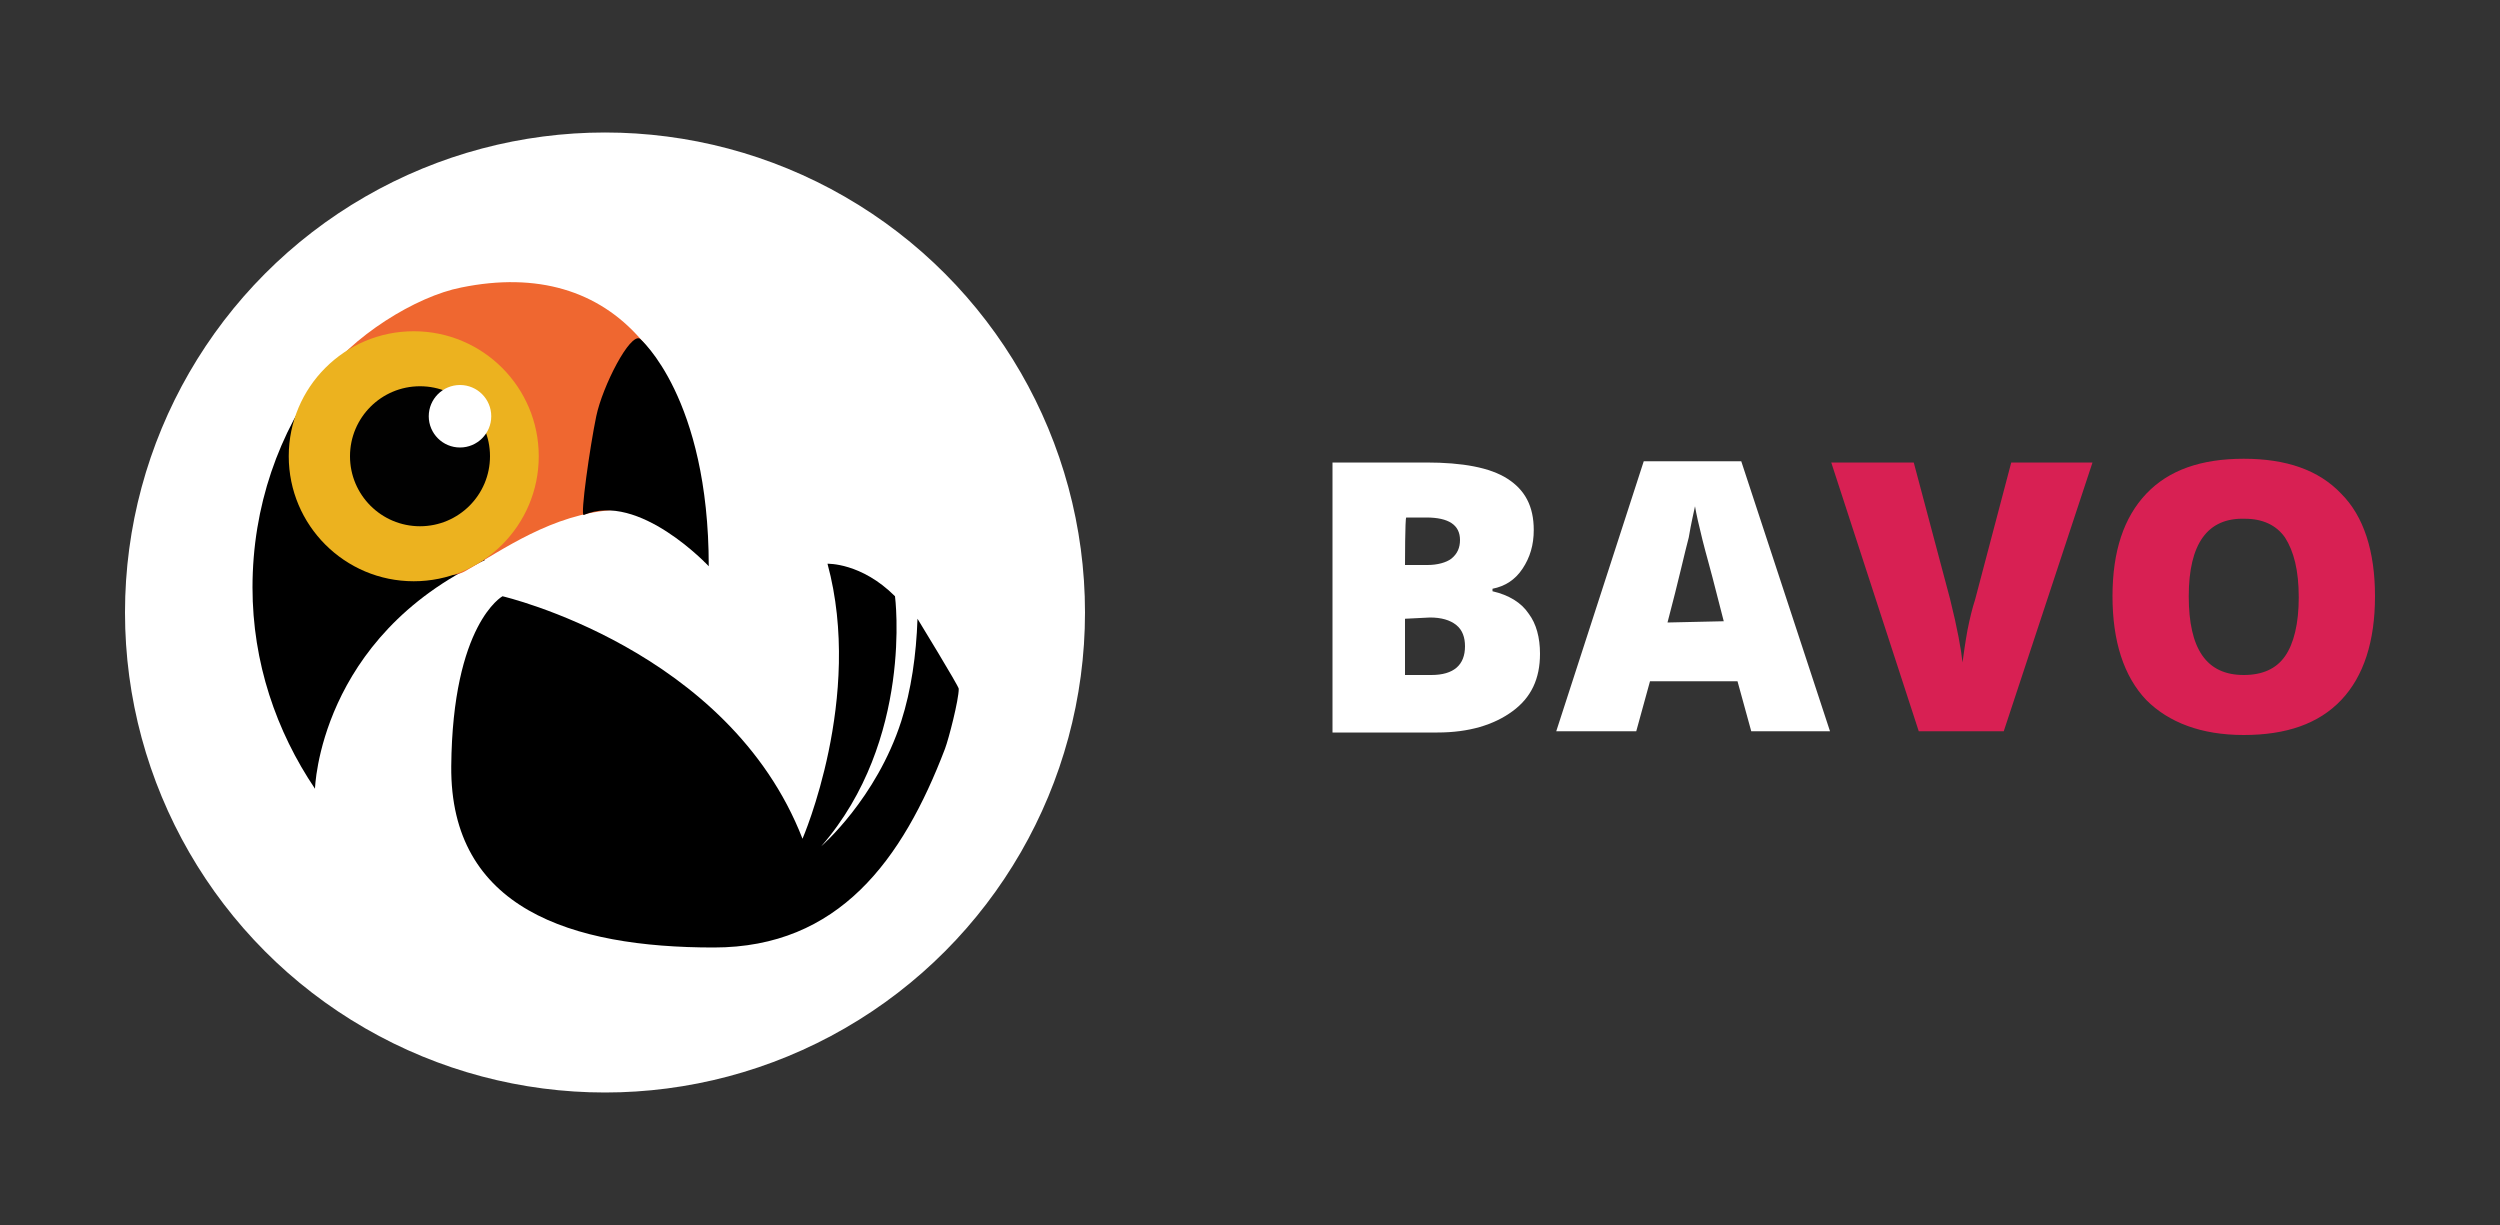
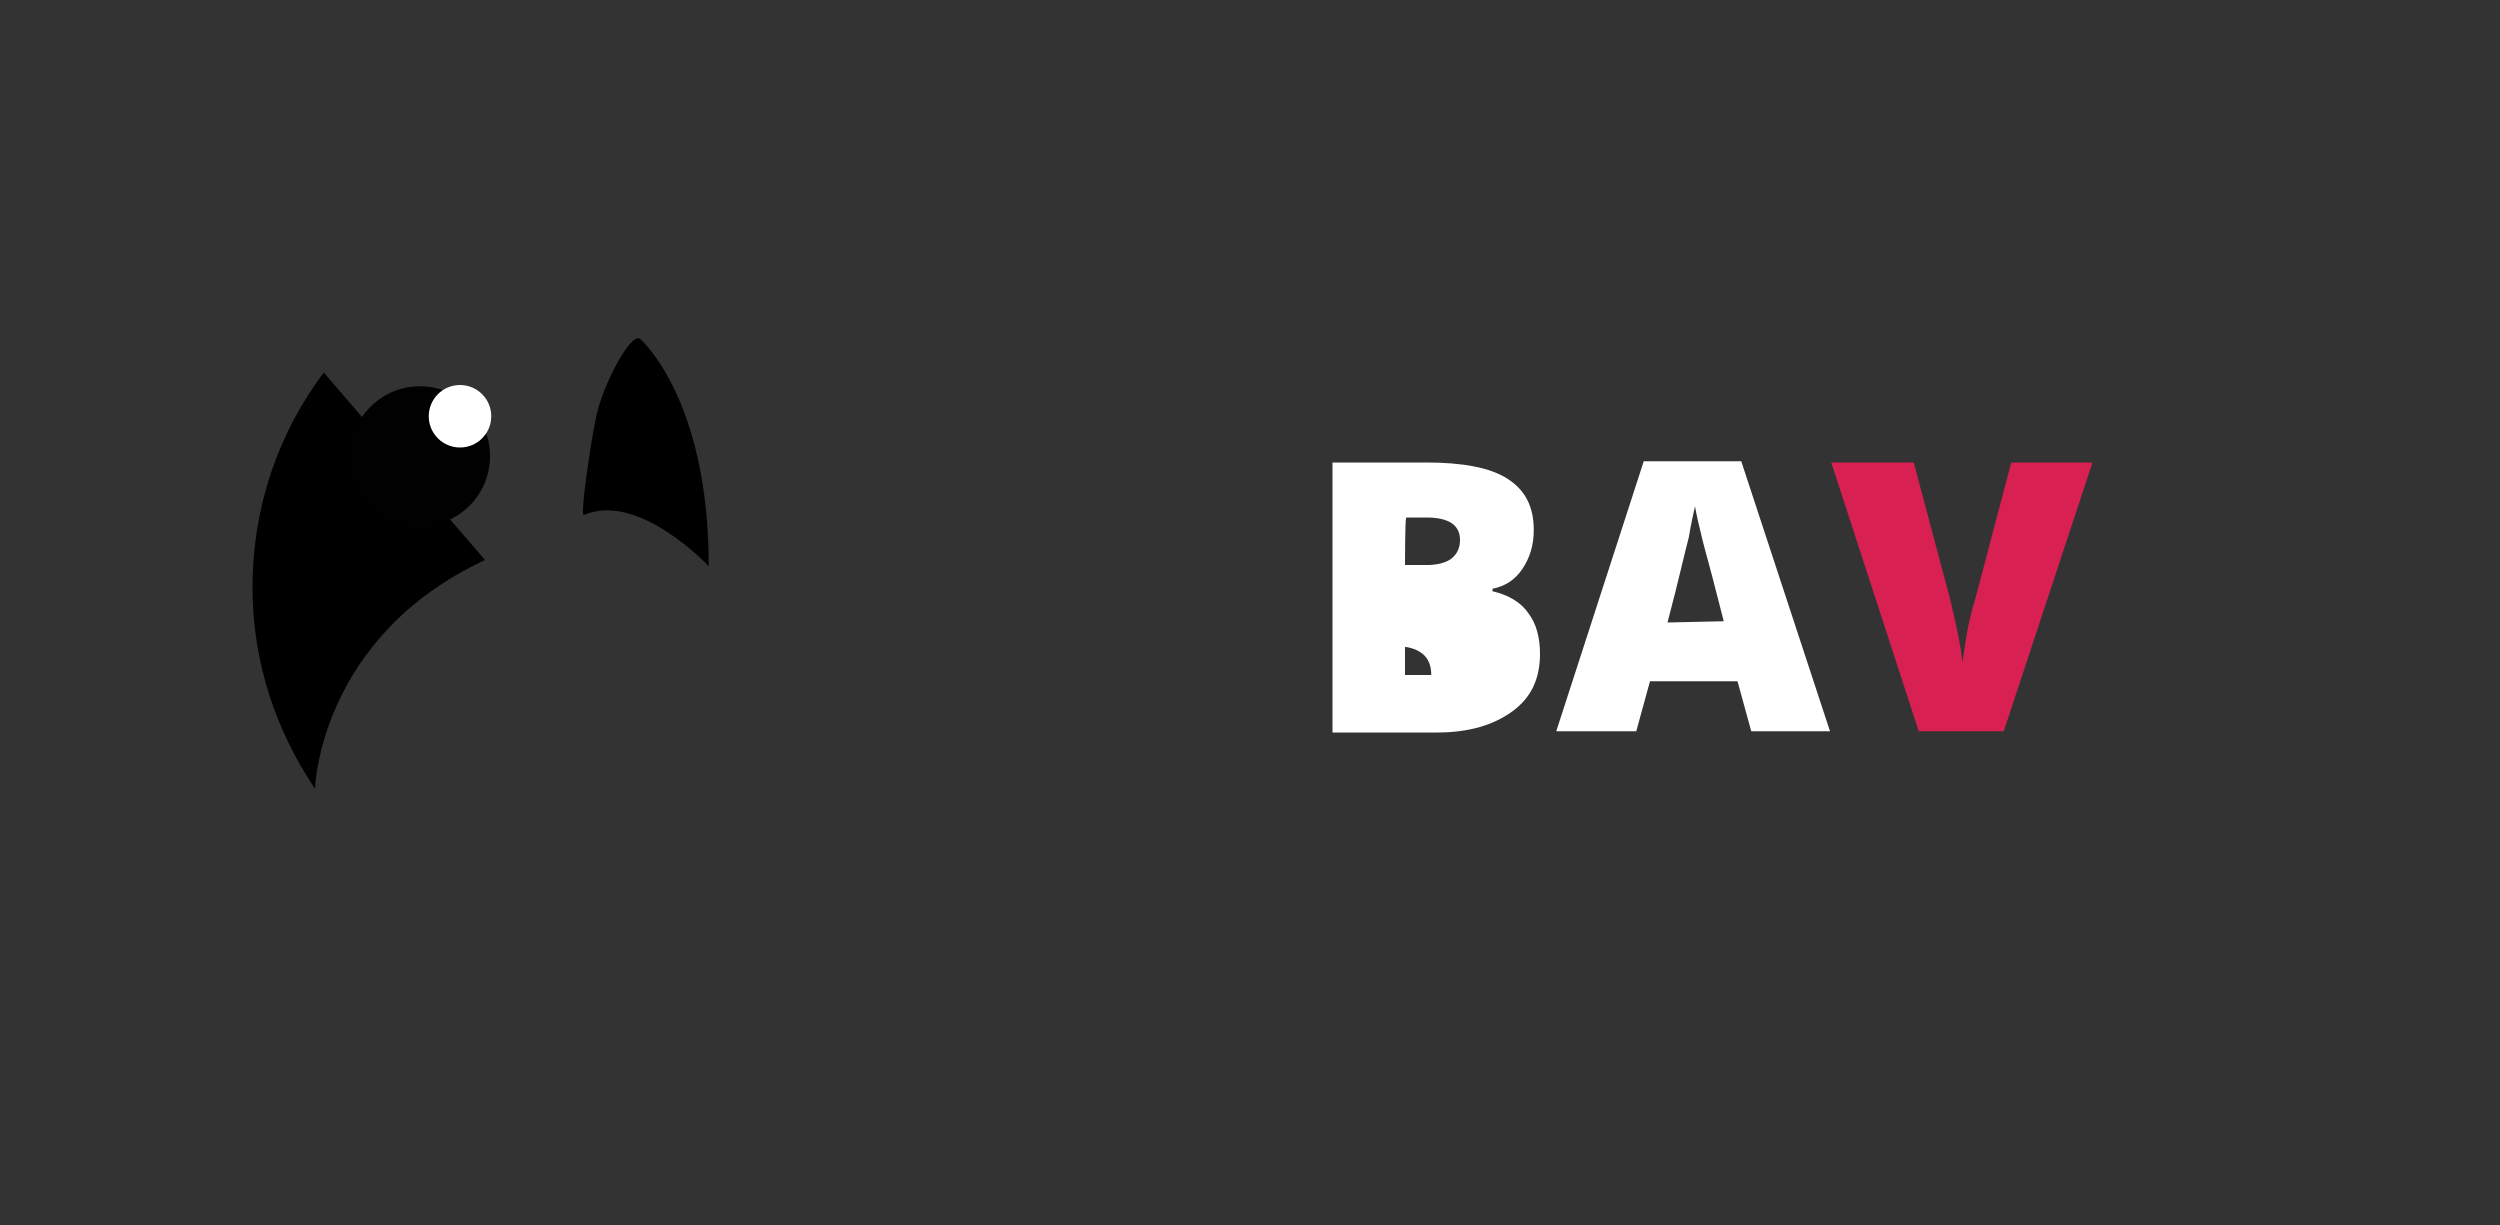
<svg xmlns="http://www.w3.org/2000/svg" version="1.1" id="Layer_1" x="0px" y="0px" viewBox="0 0 200 98" style="enable-background:new 0 0 200 98;" width="200" height="98" xml:space="preserve">
  <rect x="0" y="0" width="200" height="98" fill="#333333" stroke="none" />
  <style type="text/css">
	.st0{fill:#FFFFFF;}
	.st1{fill:#EF6730;}
	.st2{fill:#ECB21F;}
	.st3{fill:#010101;}
	.st4{fill:#D82053;}
</style>
-   <circle class="st0" cx="48.4" cy="49" r="38.4" />
  <g id="faucon">
-     <path d="M75.6,59.9c-3.4,8.9-8.5,15.9-18.5,15.9c-11.4,0-21.1-3.1-21-14.5s4.1-13.6,4.1-13.6s18.1,4.2,24,19.4c0,0,4.9-11.3,2-22   c0,0,2.7-0.1,5.4,2.6c0,0,1.5,11.5-5.9,20c0,0,4.4-3.8,6.4-10c0.8-2.5,1.2-5.3,1.3-8.2c0,0,3.3,5.4,3.3,5.6   C76.7,56,75.9,59.1,75.6,59.9z" />
    <path d="M38.8,44.8C25.5,51,25.2,63.1,25.2,63.1c-3.1-4.6-5-10.1-5-16.1c0-6.5,2.1-12.4,5.7-17.2L38.8,44.8z" />
    <g>
      <g>
        <g>
-           <path id="bec_8_" class="st1" d="M56.4,45c0-15.9-7.3-24.5-19.5-22c-3.6,0.7-8.8,3.9-11.3,7.5c-3.3,4.7,7.3,17.6,11.6,15.2      c3-1.7,7-4.6,11.9-4.9C54,40.4,56.4,45,56.4,45z" />
-         </g>
+           </g>
      </g>
    </g>
    <g id="oeil">
-       <circle class="st2" cx="33.1" cy="36.5" r="10" />
      <circle class="st3" cx="33.6" cy="36.5" r="5.6" />
      <circle class="st0" cx="36.8" cy="33.3" r="2.5" />
    </g>
    <path d="M56.7,45.3c0,0-5.6-6-10-4.1c-0.3,0.1,0.5-5.5,1-7.9s2.7-6.7,3.5-6.2C51.2,27.1,56.7,31.8,56.7,45.3z" />
  </g>
  <g>
-     <path class="st0" d="M106.6,37h7.5c2.9,0,5.1,0.4,6.5,1.3s2.1,2.2,2.1,4.1c0,1.2-0.3,2.2-0.9,3.1s-1.4,1.4-2.4,1.6v0.2   c1.3,0.3,2.3,0.9,2.9,1.8c0.6,0.8,0.9,1.9,0.9,3.2c0,2-0.7,3.5-2.2,4.6s-3.5,1.7-6,1.7h-8.4V37L106.6,37z M112.4,45.2h1.8   c0.8,0,1.5-0.2,1.9-0.5c0.5-0.4,0.7-0.9,0.7-1.5c0-1.2-0.9-1.8-2.7-1.8h-1.6C112.4,41.4,112.4,45.2,112.4,45.2z M112.4,49.5V54h2.1   c1.8,0,2.7-0.8,2.7-2.3c0-0.7-0.2-1.3-0.7-1.7s-1.2-0.6-2.1-0.6L112.4,49.5L112.4,49.5z" />
+     <path class="st0" d="M106.6,37h7.5c2.9,0,5.1,0.4,6.5,1.3s2.1,2.2,2.1,4.1c0,1.2-0.3,2.2-0.9,3.1s-1.4,1.4-2.4,1.6v0.2   c1.3,0.3,2.3,0.9,2.9,1.8c0.6,0.8,0.9,1.9,0.9,3.2c0,2-0.7,3.5-2.2,4.6s-3.5,1.7-6,1.7h-8.4V37L106.6,37z M112.4,45.2h1.8   c0.8,0,1.5-0.2,1.9-0.5c0.5-0.4,0.7-0.9,0.7-1.5c0-1.2-0.9-1.8-2.7-1.8h-1.6C112.4,41.4,112.4,45.2,112.4,45.2z M112.4,49.5V54h2.1   c0-0.7-0.2-1.3-0.7-1.7s-1.2-0.6-2.1-0.6L112.4,49.5L112.4,49.5z" />
    <path class="st0" d="M140.1,58.5l-1.1-4h-7l-1.1,4h-6.4l7-21.6h7.8l7.1,21.6H140.1z M137.9,49.7l-0.9-3.5c-0.2-0.8-0.5-1.8-0.8-3   s-0.5-2.1-0.6-2.7c-0.1,0.5-0.3,1.3-0.5,2.5c-0.3,1.1-0.8,3.4-1.7,6.8L137.9,49.7L137.9,49.7z" />
    <path class="st4" d="M160.9,37h6.5l-7.1,21.5h-6.8l-7-21.5h6.6l2.9,10.9c0.6,2.4,0.9,4.1,1,5.1c0.1-0.7,0.2-1.5,0.4-2.6   c0.2-1,0.4-1.8,0.6-2.4L160.9,37z" />
-     <path class="st4" d="M190,47.7c0,3.6-0.9,6.4-2.7,8.3s-4.4,2.8-7.8,2.8c-3.4,0-6-1-7.8-2.8c-1.8-1.9-2.7-4.7-2.7-8.3   s0.9-6.3,2.7-8.2s4.4-2.8,7.8-2.8c3.4,0,6,0.9,7.8,2.8C189.1,41.3,190,44.1,190,47.7z M175.1,47.7c0,4.2,1.4,6.3,4.4,6.3   c1.5,0,2.6-0.5,3.3-1.5s1.1-2.6,1.1-4.7c0-2.2-0.4-3.7-1.1-4.8c-0.7-1-1.8-1.5-3.2-1.5C176.6,41.4,175.1,43.5,175.1,47.7z" />
  </g>
</svg>